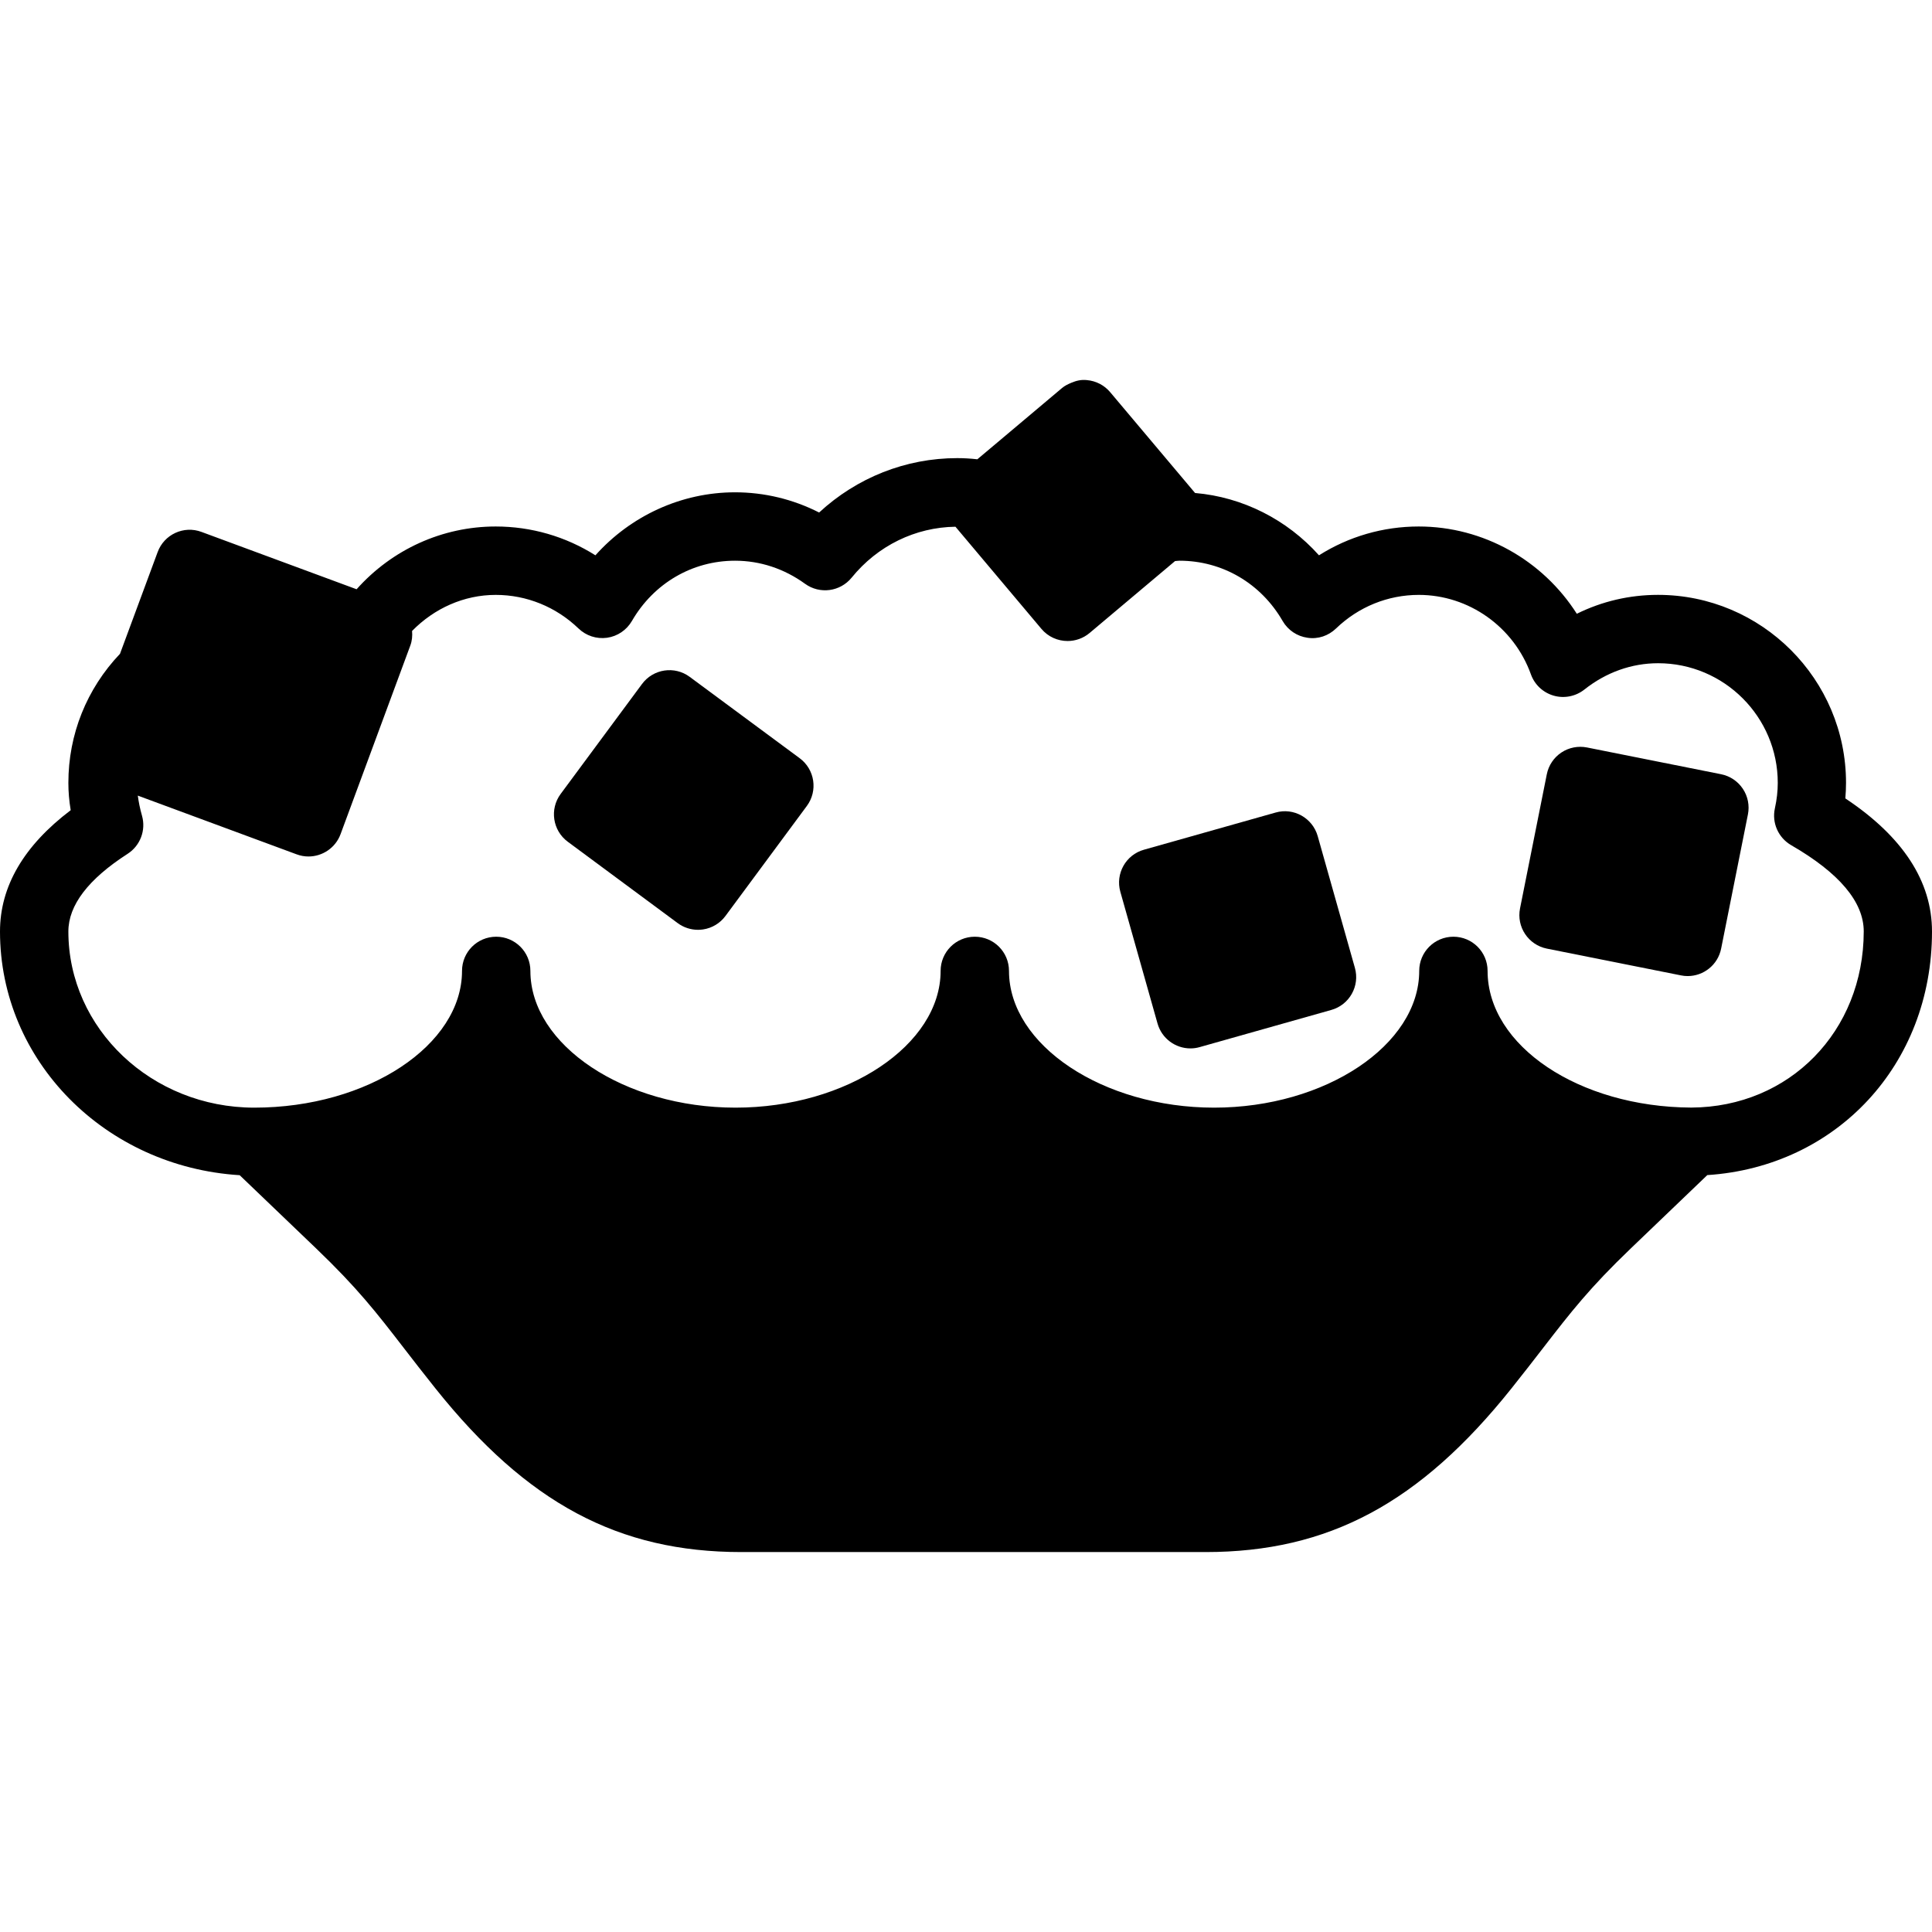
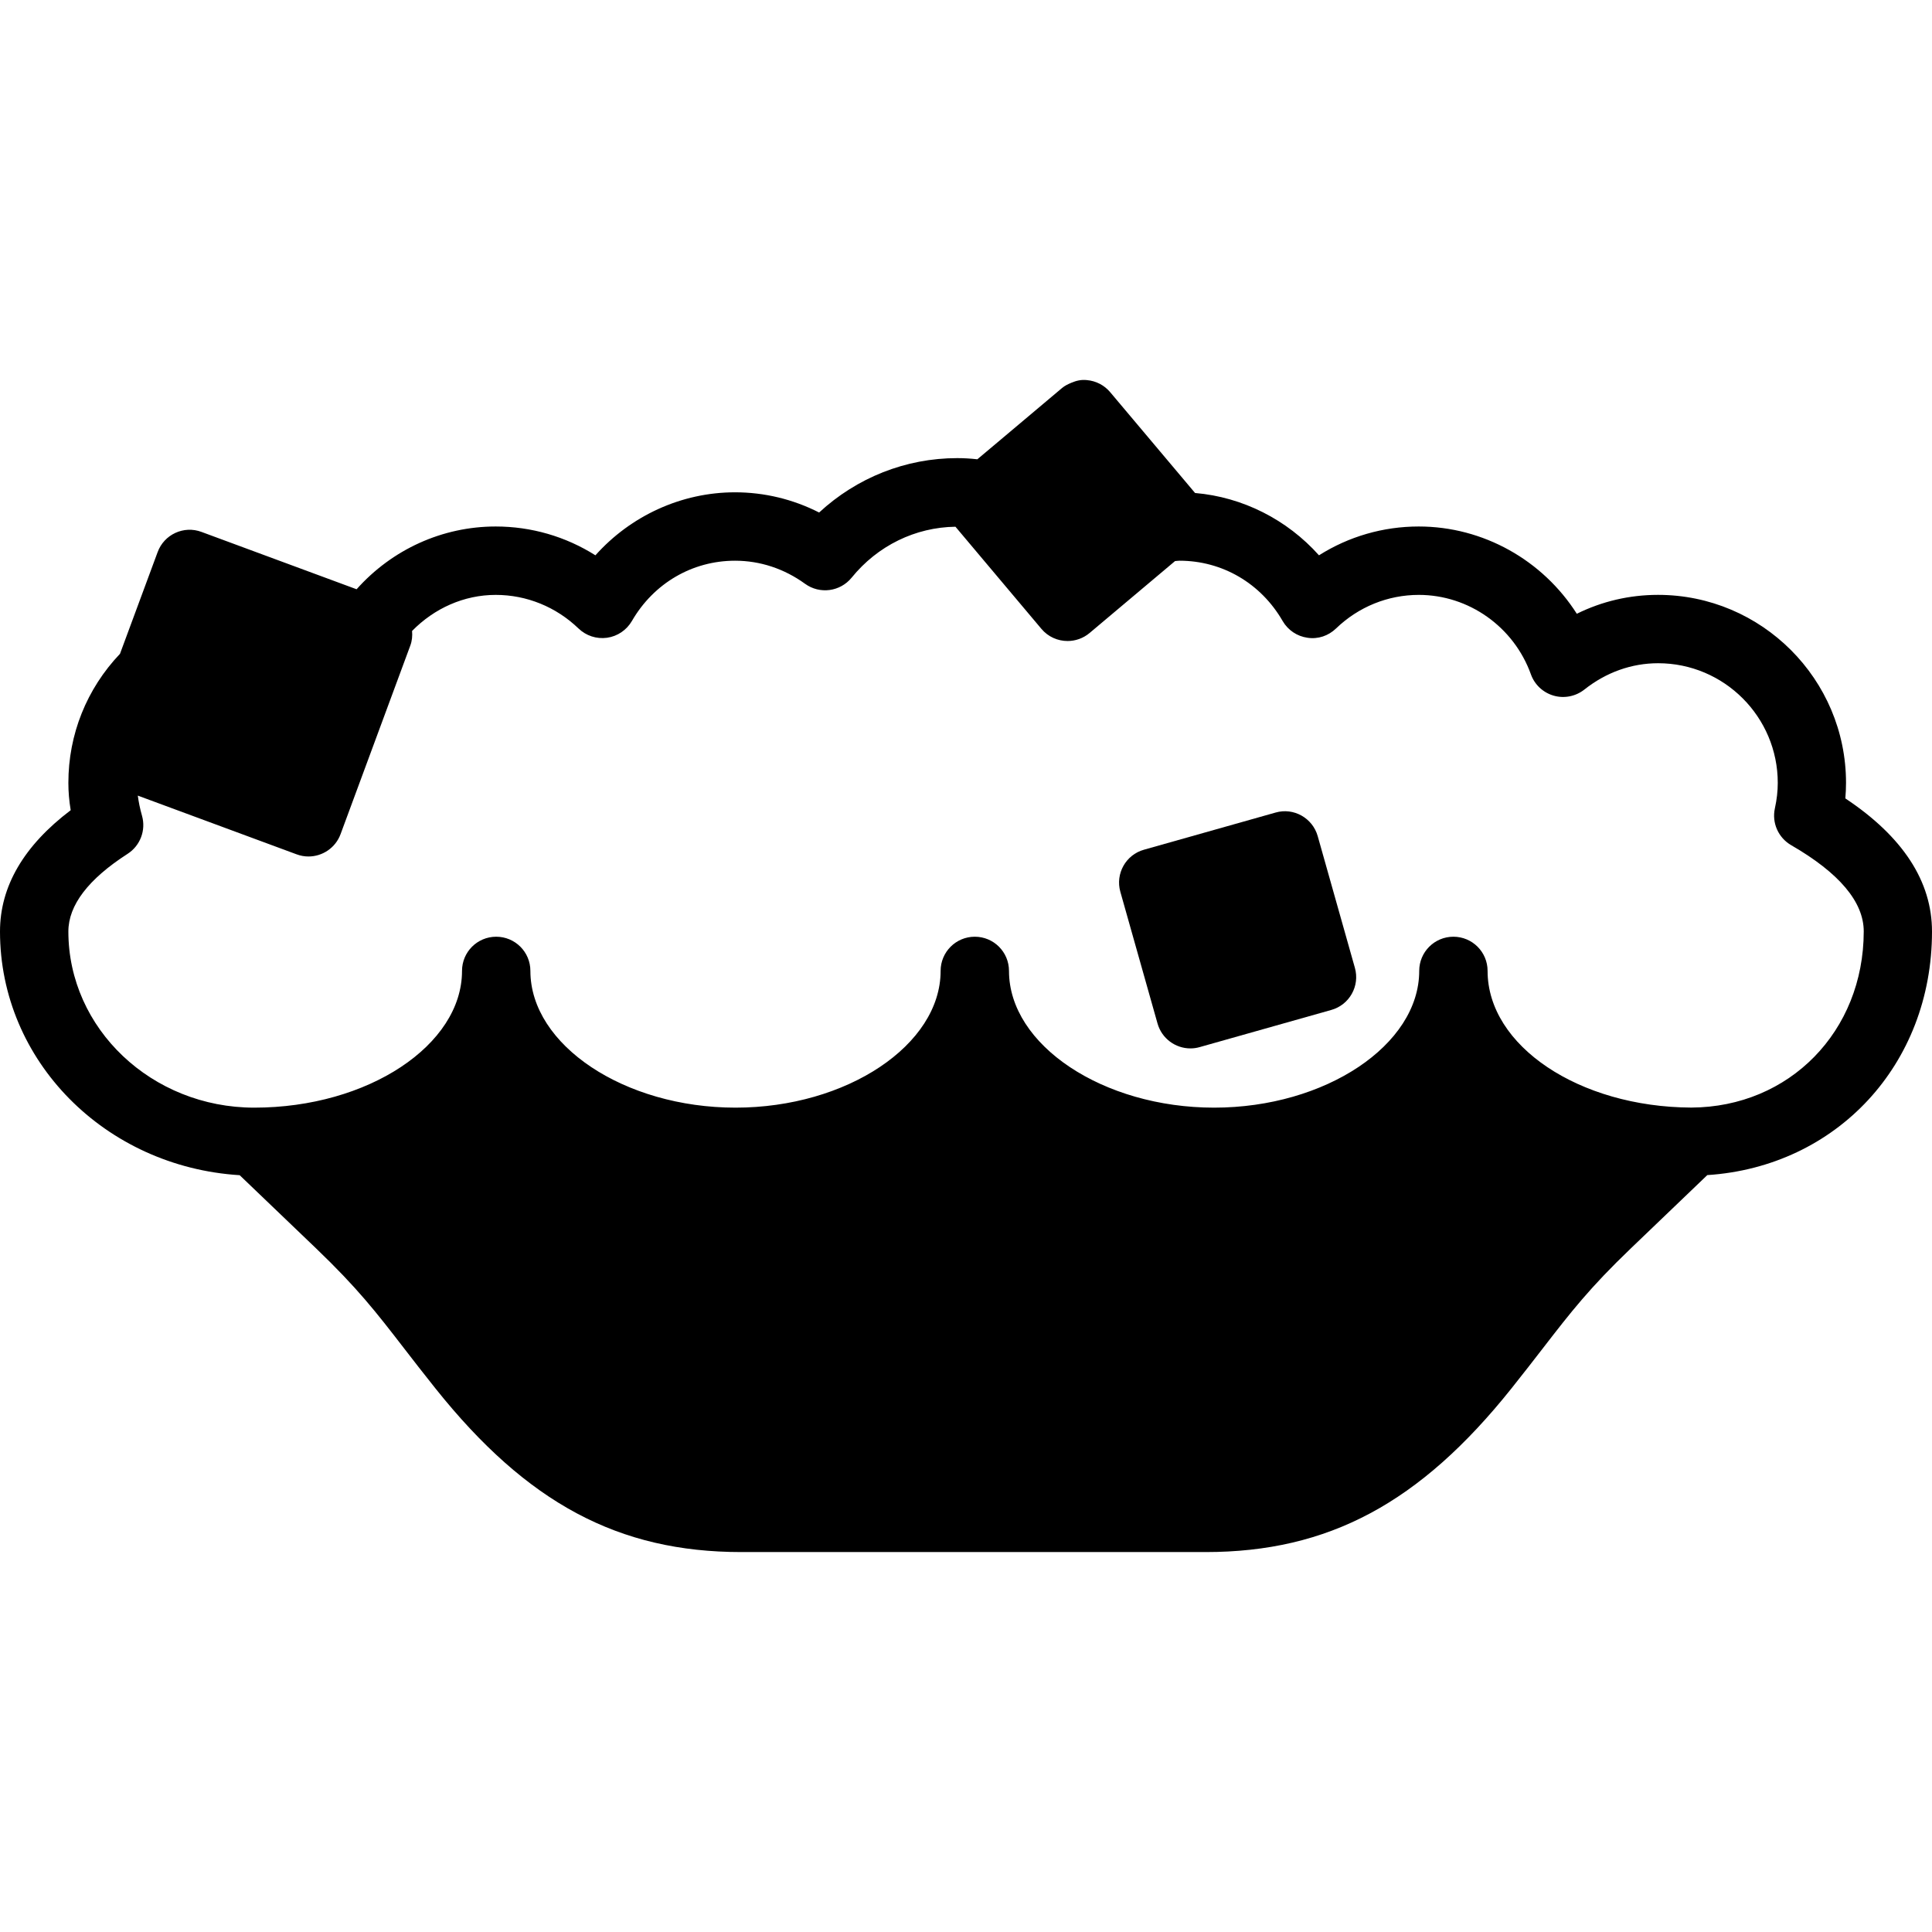
<svg xmlns="http://www.w3.org/2000/svg" fill="#000000" height="800px" width="800px" version="1.1" id="Capa_1" viewBox="0 0 56.515 56.515" xml:space="preserve">
  <g>
-     <path d="M20.177,19.801c-0.444-0.331-1.07-0.235-1.398,0.209l-2.379,3.215c-0.328,0.443-0.235,1.07,0.209,1.398l3.215,2.38   c0.173,0.128,0.382,0.196,0.595,0.196c0.049,0,0.099-0.004,0.147-0.011c0.263-0.039,0.499-0.182,0.656-0.395l2.379-3.216   c0.329-0.444,0.235-1.07-0.209-1.398L20.177,19.801z" />
-     <path d="M50.346,22.648l-3.923-0.783c-0.259-0.051-0.529,0.001-0.75,0.148s-0.374,0.376-0.426,0.637l-0.783,3.923   c-0.108,0.541,0.243,1.067,0.785,1.176l3.923,0.783c0.065,0.014,0.132,0.02,0.196,0.02c0.467,0,0.885-0.329,0.979-0.805   l0.783-3.923c0.052-0.26-0.001-0.529-0.148-0.75S50.606,22.7,50.346,22.648z" />
    <path d="M38.546,24.459c-0.15-0.532-0.706-0.843-1.233-0.69l-3.85,1.087c-0.532,0.149-0.841,0.702-0.69,1.233l1.087,3.85   c0.124,0.44,0.525,0.729,0.961,0.729c0.091,0,0.182-0.012,0.272-0.038l3.85-1.087c0.532-0.149,0.841-0.702,0.69-1.233   L38.546,24.459z" />
    <path d="M56.515,27.248c0-1.467-0.852-2.774-2.535-3.893C53.993,23.202,54,23.051,54,22.901c0-3.032-2.468-5.5-5.5-5.5   c-0.831,0-1.636,0.188-2.375,0.553c-0.995-1.563-2.732-2.553-4.625-2.553c-1.043,0-2.048,0.294-2.917,0.843   c-0.932-1.043-2.23-1.704-3.625-1.823l-2.483-2.949c-0.17-0.203-0.415-0.33-0.679-0.353c-0.162-0.02-0.315,0.017-0.458,0.078   c-0.096,0.041-0.191,0.085-0.272,0.154l-1.789,1.506l-0.688,0.578c-0.205-0.023-0.399-0.034-0.589-0.034   c-1.505,0-2.936,0.571-4.039,1.591c-0.765-0.389-1.602-0.591-2.461-0.591c-1.565,0-3.05,0.686-4.083,1.843   c-0.869-0.549-1.874-0.843-2.917-0.843c-1.564,0-3.035,0.675-4.069,1.836L5.895,15.56c-0.517-0.194-1.094,0.072-1.284,0.591   L3.51,19.125C2.534,20.152,2,21.484,2,22.901c0,0.262,0.022,0.523,0.068,0.799C0.695,24.74,0,25.93,0,27.248   c0,3.784,3.073,6.883,7.011,7.129l2.236,2.142c1.208,1.158,1.749,1.856,2.567,2.915c0.271,0.351,0.568,0.735,0.926,1.183   c2.678,3.354,5.353,4.784,8.944,4.784h13.583c3.592,0,6.267-1.431,8.944-4.784c0.356-0.446,0.654-0.831,0.925-1.182   c0.819-1.059,1.36-1.758,2.568-2.916l2.238-2.145C53.72,34.127,56.515,31.144,56.515,27.248z M49.475,32.399   c-3.286-0.015-5.96-1.808-5.96-3.998c0-0.553-0.447-1-1-1s-1,0.447-1,1c0,2.168-2.748,4-6,4s-6-1.832-6-4c0-0.553-0.447-1-1-1   s-1,0.447-1,1c0,2.168-2.748,4-6,4s-6-1.832-6-4c0-0.553-0.447-1-1-1s-1,0.447-1,1c0,2.168-2.748,4-6.077,4   C4.439,32.401,2,30.09,2,27.248c0-0.768,0.583-1.532,1.733-2.272c0.37-0.238,0.541-0.69,0.421-1.114   c-0.062-0.217-0.099-0.408-0.123-0.589l4.646,1.718c0.114,0.043,0.231,0.063,0.347,0.063c0.406,0,0.789-0.25,0.938-0.653   l2.04-5.516c0.052-0.138,0.064-0.284,0.052-0.428c0.648-0.661,1.517-1.055,2.447-1.055c0.904,0,1.764,0.35,2.422,0.983   c0.222,0.212,0.524,0.313,0.834,0.271c0.305-0.043,0.572-0.224,0.727-0.49c0.638-1.104,1.767-1.764,3.018-1.764   c0.73,0,1.438,0.233,2.047,0.675c0.431,0.312,1.028,0.232,1.363-0.179c0.76-0.937,1.865-1.474,3.037-1.49l2.514,2.987   c0.197,0.235,0.48,0.356,0.766,0.356c0.227,0,0.455-0.077,0.643-0.234l2.5-2.104c0.044-0.003,0.086-0.011,0.13-0.011   c1.251,0,2.38,0.659,3.018,1.764c0.154,0.267,0.422,0.447,0.727,0.49c0.311,0.047,0.612-0.058,0.834-0.271   c0.658-0.634,1.518-0.983,2.422-0.983c1.462,0,2.78,0.935,3.279,2.324c0.109,0.304,0.357,0.535,0.668,0.624   c0.308,0.088,0.642,0.021,0.896-0.179c0.634-0.503,1.38-0.77,2.157-0.77c1.93,0,3.5,1.57,3.5,3.5c0,0.24-0.027,0.483-0.084,0.744   c-0.094,0.425,0.1,0.861,0.477,1.079c1.408,0.813,2.122,1.661,2.122,2.523C54.515,30.171,52.344,32.385,49.475,32.399z" />
  </g>
</svg>